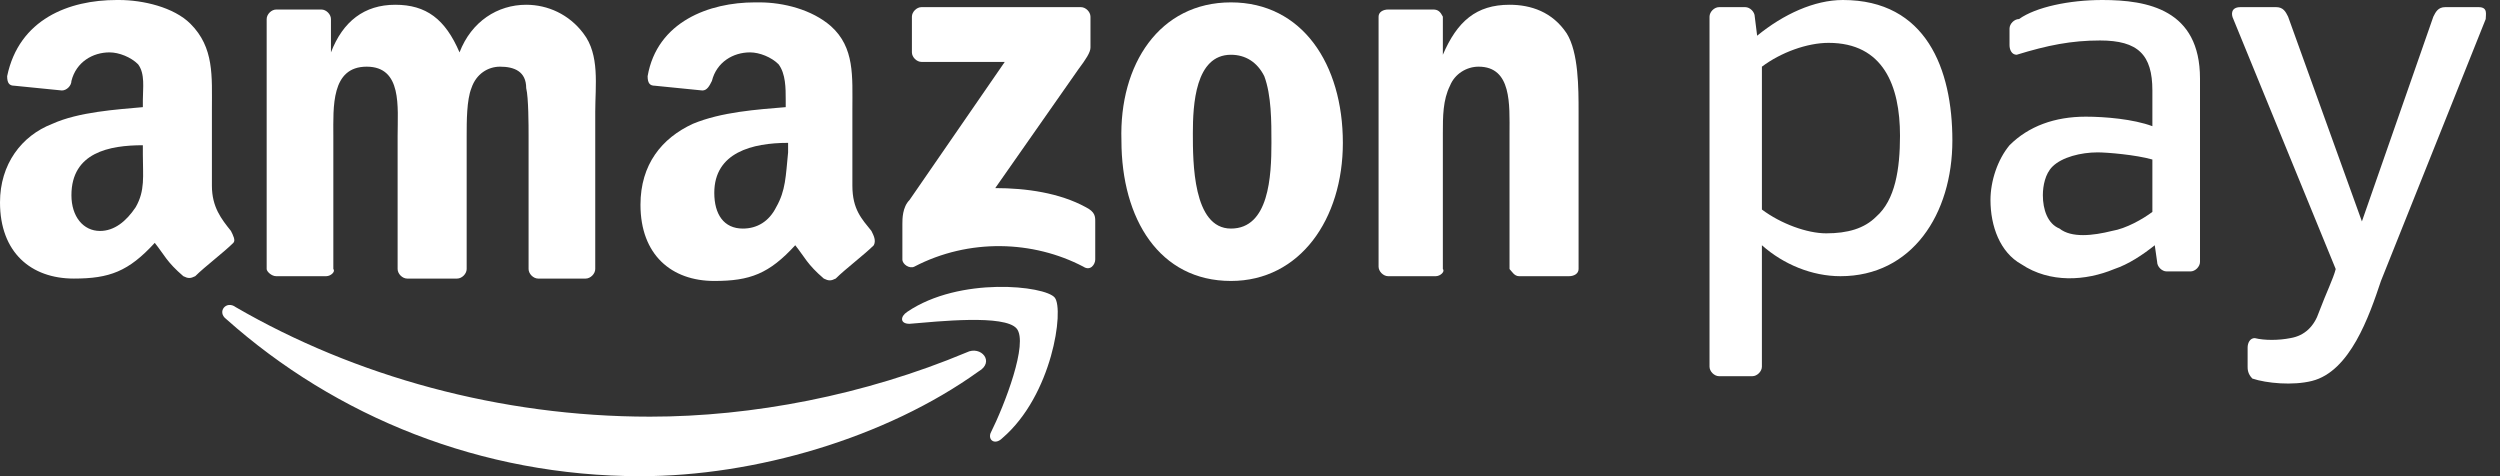
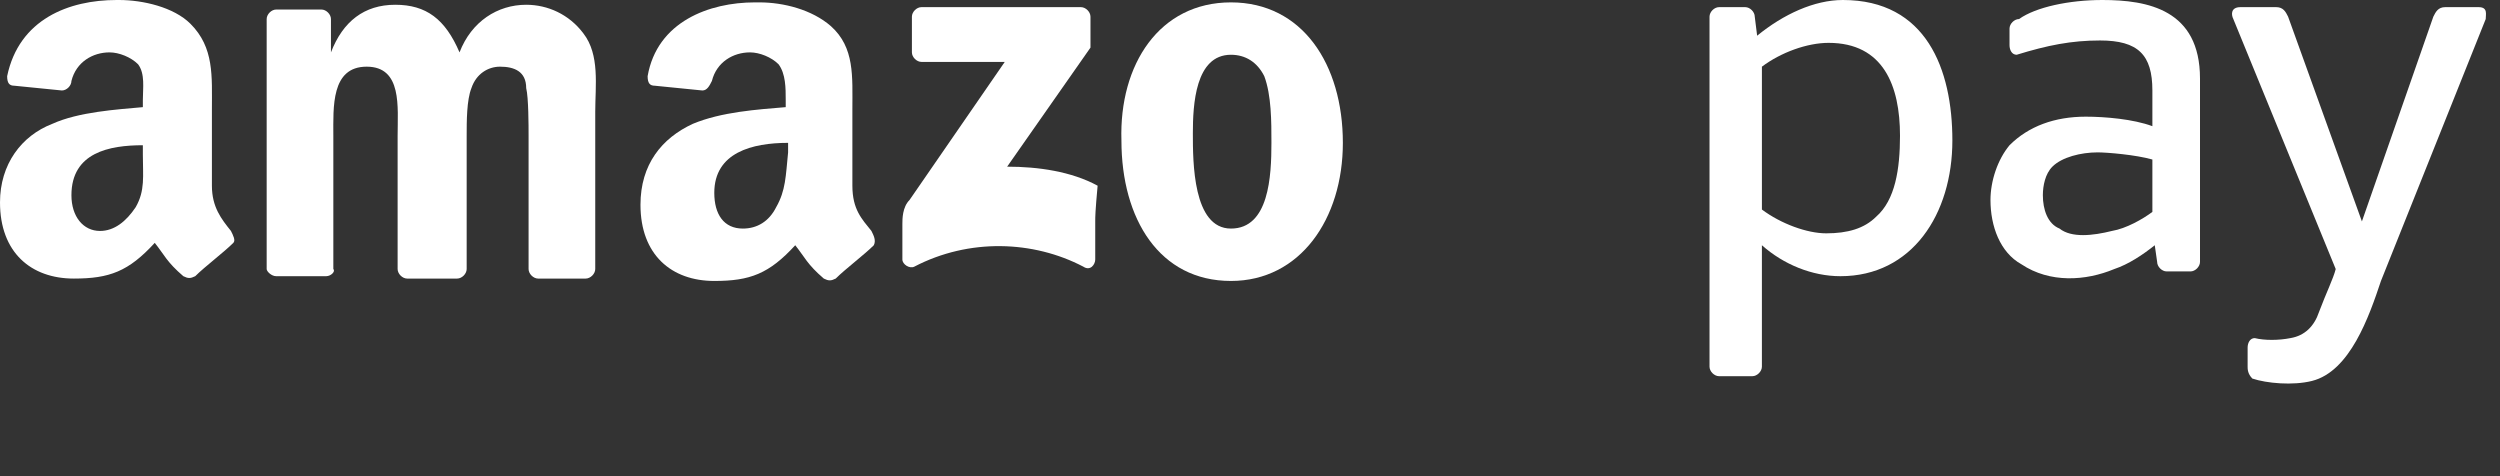
<svg xmlns="http://www.w3.org/2000/svg" version="1.1" id="Livello_1" x="0px" y="0px" viewBox="0 0 105 20" style="enable-background:new 0 0 105 20;" xml:space="preserve">
  <rect x="0" y="0" width="105" height="20" fill="#333333" stroke="none" />
  <style type="text/css">
	.st0{fill:#FFFFFF;}
</style>
-   <path class="st0" d="M41.1,15.6c-3.9,2.8-9.4,4.4-14.2,4.4c-6.7,0-12.8-2.5-17.4-6.6c-0.4-0.3,0-0.8,0.4-0.5  c5,2.9,11.1,4.6,17.4,4.6c4.3,0,9-0.9,13.3-2.7C41.2,14.5,41.8,15.2,41.1,15.6z" />
-   <path class="st0" d="M42.7,13.8c-0.5-0.6-3.3-0.3-4.5-0.2c-0.4,0-0.4-0.3-0.1-0.5c2.2-1.5,5.8-1.1,6.2-0.6c0.4,0.5-0.1,4.1-2.2,5.9  c-0.3,0.3-0.6,0.1-0.5-0.2C42.2,17,43.2,14.4,42.7,13.8z" />
-   <path class="st0" d="M38.3,2.2V0.7c0-0.2,0.2-0.4,0.4-0.4l6.7,0c0.2,0,0.4,0.2,0.4,0.4V2c0,0.2-0.2,0.5-0.5,0.9l-3.5,5  c1.3,0,2.7,0.2,3.8,0.8C46,8.9,46,9.1,46,9.3v1.6c0,0.2-0.2,0.5-0.5,0.3c-2.1-1.1-4.8-1.2-7.1,0c-0.2,0.1-0.5-0.1-0.5-0.3V9.4  c0-0.2,0-0.7,0.3-1l4-5.8l-3.5,0C38.5,2.6,38.3,2.4,38.3,2.2z" />
+   <path class="st0" d="M38.3,2.2V0.7c0-0.2,0.2-0.4,0.4-0.4l6.7,0c0.2,0,0.4,0.2,0.4,0.4V2l-3.5,5  c1.3,0,2.7,0.2,3.8,0.8C46,8.9,46,9.1,46,9.3v1.6c0,0.2-0.2,0.5-0.5,0.3c-2.1-1.1-4.8-1.2-7.1,0c-0.2,0.1-0.5-0.1-0.5-0.3V9.4  c0-0.2,0-0.7,0.3-1l4-5.8l-3.5,0C38.5,2.6,38.3,2.4,38.3,2.2z" />
  <path class="st0" d="M13.7,11.6h-2.1c-0.2,0-0.4-0.2-0.4-0.3l0-10.5c0-0.2,0.2-0.4,0.4-0.4l1.9,0c0.2,0,0.4,0.2,0.4,0.4v1.4h0  c0.5-1.3,1.4-2,2.7-2c1.3,0,2.1,0.6,2.7,2c0.5-1.3,1.6-2,2.8-2c0.9,0,1.8,0.4,2.4,1.2c0.7,0.9,0.5,2.2,0.5,3.3l0,6.6  c0,0.2-0.2,0.4-0.4,0.4h-2c-0.2,0-0.4-0.2-0.4-0.4l0-5.6c0-0.4,0-1.6-0.1-2C22.1,3,21.6,2.8,21,2.8c-0.5,0-1,0.3-1.2,0.9  c-0.2,0.5-0.2,1.4-0.2,2v5.6c0,0.2-0.2,0.4-0.4,0.4h-2.1c-0.2,0-0.4-0.2-0.4-0.4l0-5.6c0-1.2,0.2-2.9-1.3-2.9  c-1.5,0-1.4,1.7-1.4,2.9l0,5.6C14.1,11.4,13.9,11.6,13.7,11.6z" />
  <path class="st0" d="M51.7,2.3c-1.5,0-1.6,2.1-1.6,3.3s0,4,1.6,4c1.6,0,1.7-2.2,1.7-3.6c0-0.9,0-2-0.3-2.8  C52.8,2.6,52.3,2.3,51.7,2.3z M51.7,0.1c3,0,4.7,2.6,4.7,5.9c0,3.2-1.8,5.8-4.7,5.8c-3,0-4.6-2.6-4.6-5.9C47,2.7,48.7,0.1,51.7,0.1z  " />
-   <path class="st0" d="M60.3,11.6h-2c-0.2,0-0.4-0.2-0.4-0.4l0-10.5c0-0.2,0.2-0.3,0.4-0.3l1.9,0c0.2,0,0.3,0.1,0.4,0.3v1.6h0  c0.6-1.4,1.4-2.1,2.8-2.1c0.9,0,1.8,0.3,2.4,1.2c0.5,0.8,0.5,2.3,0.5,3.3v6.6c0,0.2-0.2,0.3-0.4,0.3h-2.1c-0.2,0-0.3-0.2-0.4-0.3  V5.6c0-1.2,0.1-2.8-1.3-2.8c-0.5,0-1,0.3-1.2,0.8c-0.3,0.6-0.3,1.3-0.3,2v5.7C60.7,11.4,60.5,11.6,60.3,11.6z" />
  <path class="st0" d="M94.4,15.4c0-0.3,0-0.5,0-0.8c0-0.2,0.1-0.4,0.3-0.4c0.4,0.1,1,0.1,1.5,0c0.6-0.1,1-0.5,1.2-1.1  c0.3-0.8,0.6-1.4,0.7-1.8L93.8,0.8c-0.1-0.2-0.1-0.5,0.3-0.5h1.5c0.3,0,0.4,0.2,0.5,0.4l3.1,8.6l3-8.6c0.1-0.2,0.2-0.4,0.5-0.4h1.4  c0.4,0,0.3,0.3,0.3,0.5L100,11.8c-0.5,1.5-1.3,3.8-2.9,4.2c-0.8,0.2-1.9,0.1-2.5-0.1C94.4,15.7,94.4,15.5,94.4,15.4z" />
  <path class="st0" d="M92.4,11c0,0.2-0.2,0.4-0.4,0.4H91c-0.2,0-0.4-0.2-0.4-0.4l-0.1-0.7c-0.5,0.4-1.1,0.8-1.7,1  c-1.2,0.5-2.7,0.6-3.9-0.2c-0.9-0.5-1.3-1.6-1.3-2.7c0-0.8,0.3-1.7,0.8-2.3c0.8-0.8,1.9-1.2,3.2-1.2c0.8,0,2,0.1,2.8,0.4V3.8  c0-1.5-0.6-2.1-2.2-2.1c-1.2,0-2.2,0.2-3.5,0.6c-0.2,0-0.3-0.2-0.3-0.4V1.2c0-0.2,0.2-0.4,0.4-0.4C85.5,0.3,86.9,0,88.3,0  c1.9,0,4.1,0.4,4.1,3.3V11z M90.4,8.9V6.7c-0.7-0.2-1.9-0.3-2.3-0.3c-0.7,0-1.5,0.2-1.9,0.6c-0.3,0.3-0.4,0.8-0.4,1.2  c0,0.6,0.2,1.2,0.7,1.4c0.5,0.4,1.4,0.3,2.2,0.1C89.3,9.6,90,9.2,90.4,8.9z" />
  <path class="st0" d="M9.7,9.7C9.3,9.2,8.9,8.7,8.9,7.8V4.6C8.9,3.2,9,2,8,1C7.3,0.3,6,0,5,0H4.9C2.9,0,0.8,0.8,0.3,3.2  c0,0.3,0.1,0.4,0.3,0.4l2,0.2C2.8,3.8,3,3.6,3,3.4c0.2-0.8,0.9-1.2,1.6-1.2c0.4,0,0.9,0.2,1.2,0.5C6.1,3.1,6,3.7,6,4.2v0.3  C4.9,4.6,3.3,4.7,2.2,5.2C0.9,5.7,0,6.9,0,8.5c0,2.1,1.3,3.2,3.1,3.2c1.5,0,2.3-0.3,3.4-1.5c0.4,0.5,0.5,0.8,1.2,1.4  c0.2,0.1,0.3,0.1,0.5,0l0,0c0.4-0.4,1.2-1,1.6-1.4C9.9,10.1,9.8,9.9,9.7,9.7z M5.7,8.7C5.3,9.3,4.8,9.7,4.2,9.7C3.5,9.7,3,9.1,3,8.2  C3,6.4,4.6,6.1,6,6.1v0.4C6,7.4,6.1,8,5.7,8.7z" />
  <path class="st0" d="M36.6,9.7c-0.4-0.5-0.8-0.9-0.8-1.9V4.6c0-1.4,0.1-2.6-0.9-3.5c-0.8-0.7-2-1-3-1h-0.2c-1.9,0-4.1,0.8-4.5,3.1  c0,0.3,0.1,0.4,0.3,0.4l2,0.2c0.2,0,0.3-0.2,0.4-0.4c0.2-0.8,0.9-1.2,1.6-1.2c0.4,0,0.9,0.2,1.2,0.5C33,3.1,33,3.7,33,4.2v0.3  c-1.2,0.1-2.7,0.2-3.9,0.7c-1.3,0.6-2.2,1.7-2.2,3.4c0,2.1,1.3,3.2,3.1,3.2c1.5,0,2.3-0.3,3.4-1.5c0.4,0.5,0.5,0.8,1.2,1.4  c0.2,0.1,0.3,0.1,0.5,0l0,0c0.4-0.4,1.2-1,1.6-1.4C36.8,10.1,36.7,9.9,36.6,9.7z M32.6,8.7c-0.3,0.6-0.8,0.9-1.4,0.9  c-0.8,0-1.2-0.6-1.2-1.5c0-1.7,1.6-2.1,3.1-2.1v0.4C33,7.4,33,8,32.6,8.7z" />
  <path class="st0" d="M77.4,0c-1.2,0-2.5,0.6-3.6,1.5l-0.1-0.8c0-0.2-0.2-0.4-0.4-0.4h-1.1c-0.2,0-0.4,0.2-0.4,0.4  c0,4.9,0,9.8,0,14.7c0,0.2,0.2,0.4,0.4,0.4h1.4c0.2,0,0.4-0.2,0.4-0.4v-5.1c0.9,0.8,2.1,1.3,3.3,1.3c3,0,4.7-2.6,4.7-5.7  C82,2.9,80.9,0,77.4,0z M78.8,9.1c-0.5,0.5-1.2,0.7-2.1,0.7c-0.8,0-1.9-0.4-2.7-1v-6c0.8-0.6,1.9-1,2.8-1c2.3,0,3,1.8,3,3.9  C79.8,7.1,79.6,8.4,78.8,9.1z" />
</svg>